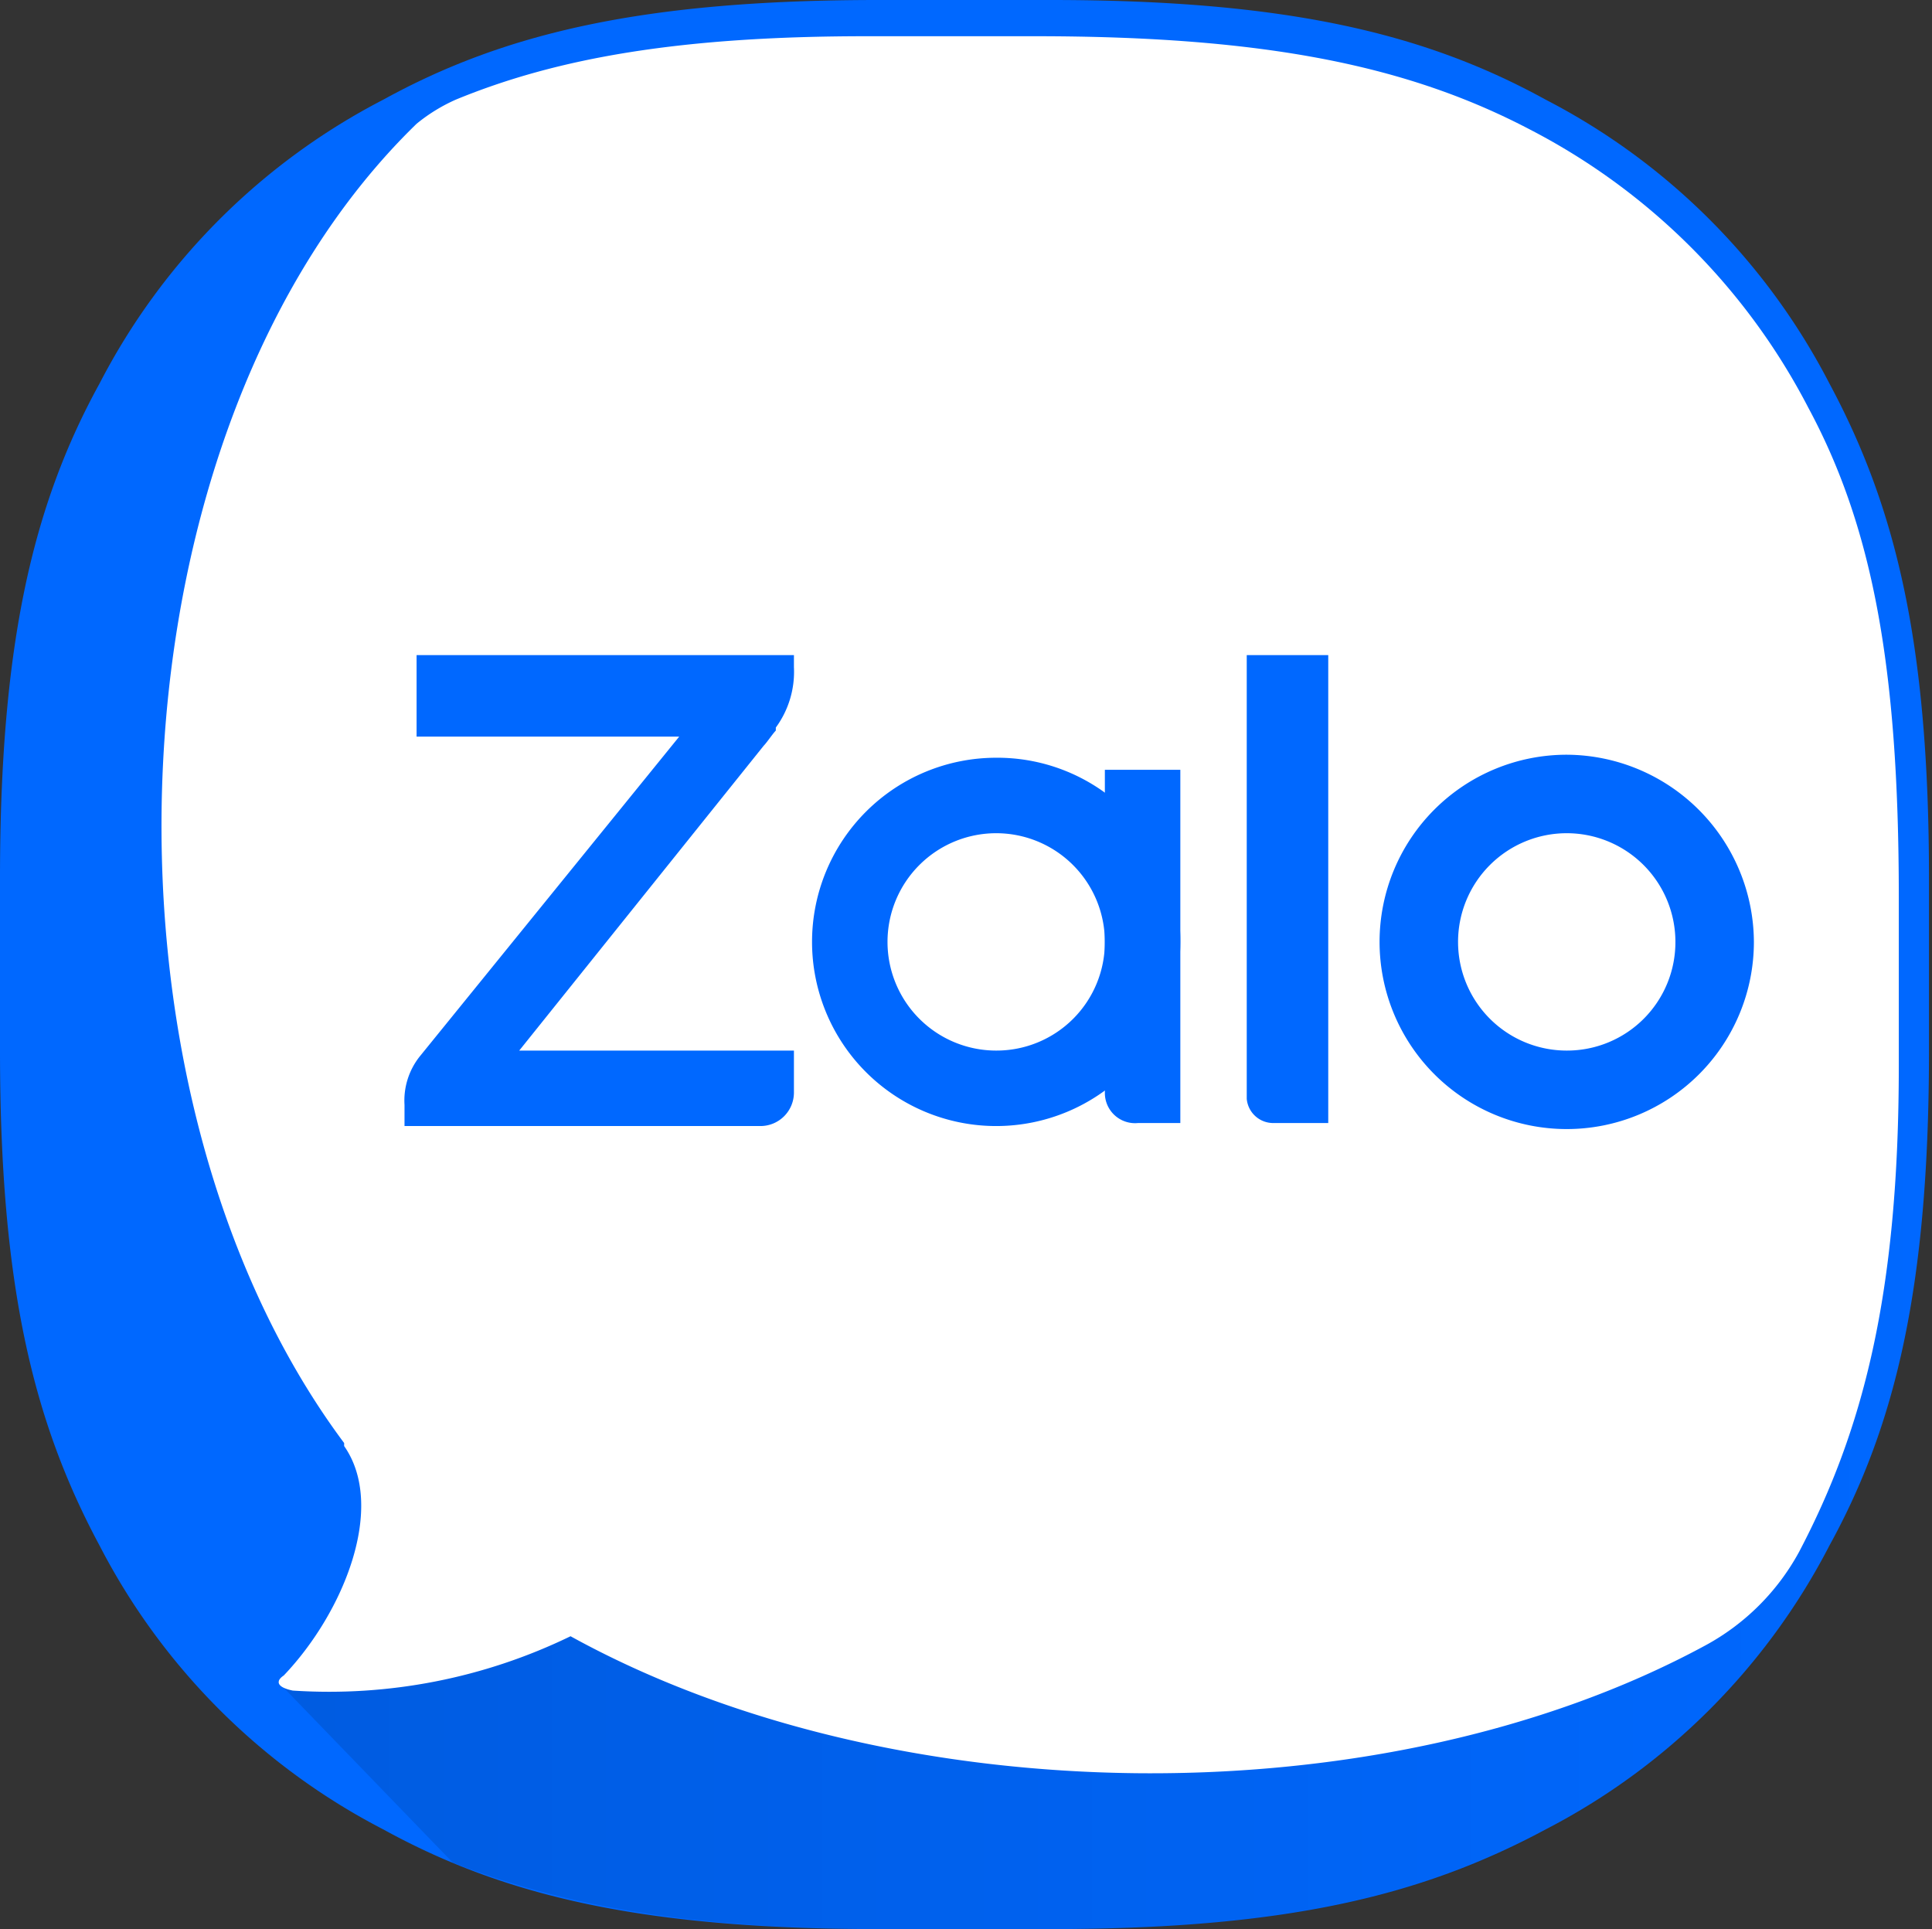
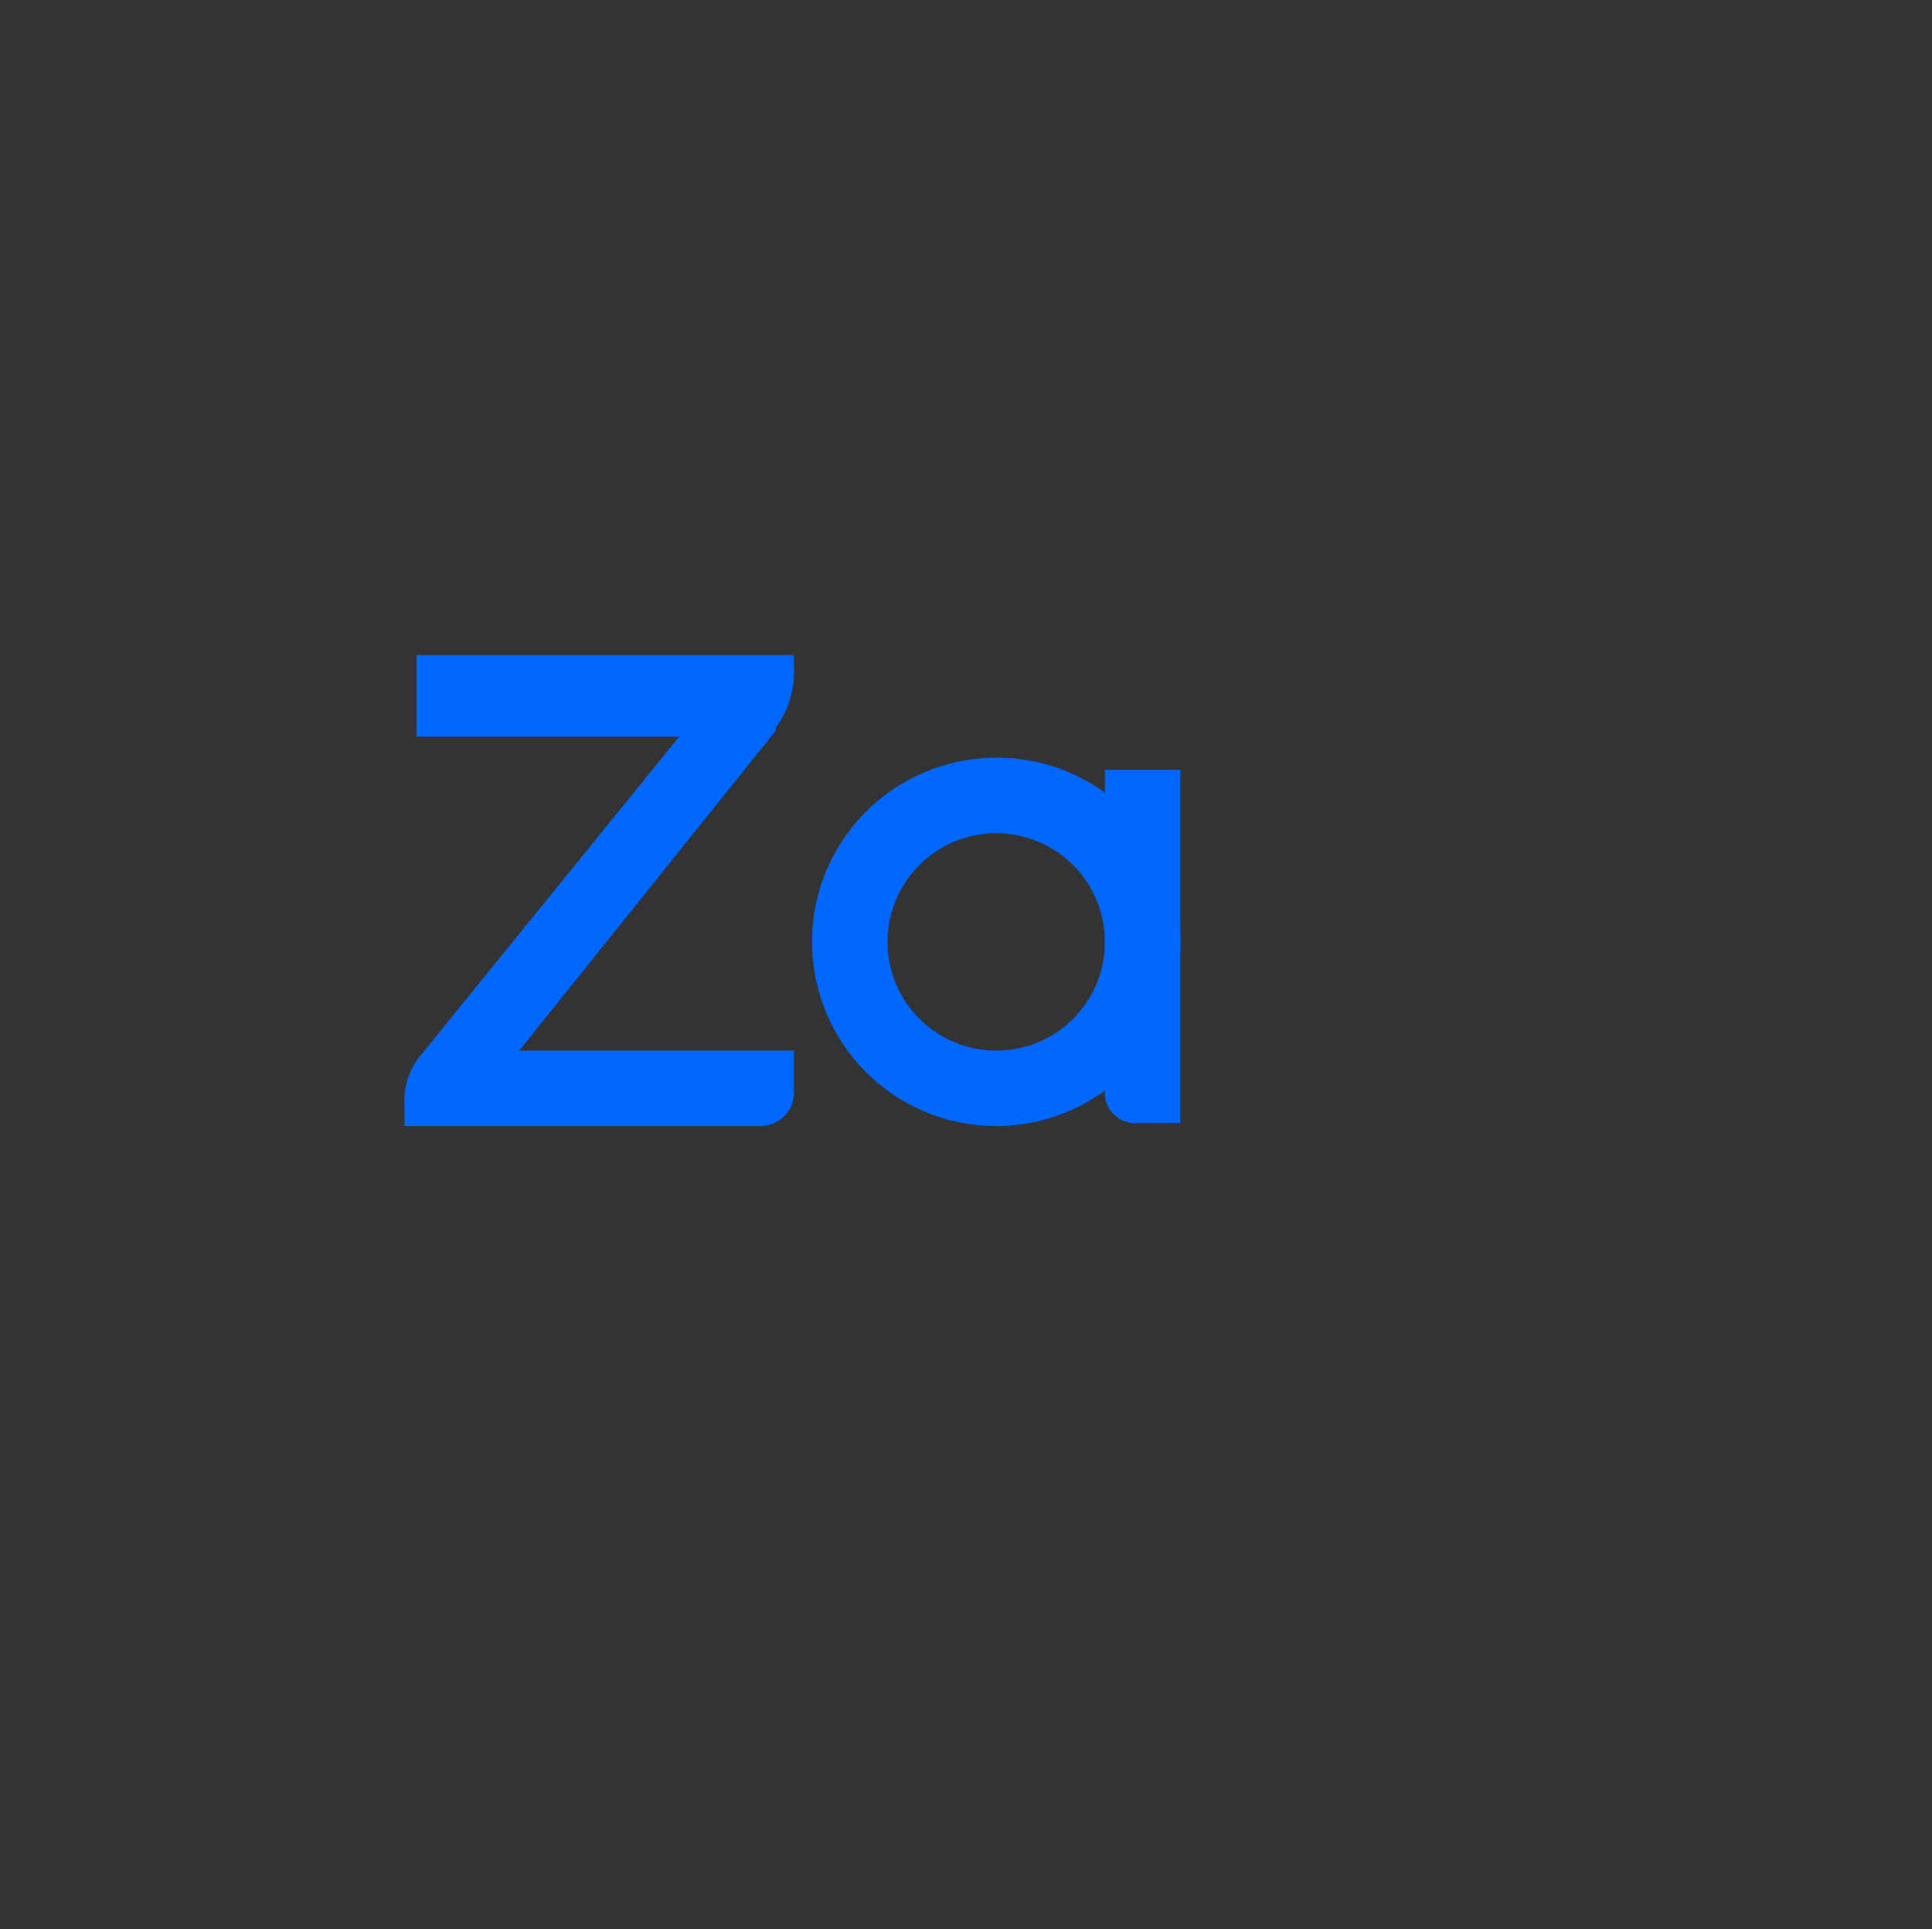
<svg xmlns="http://www.w3.org/2000/svg" viewBox="0 0 64 63.9">
  <rect x="0" y="0" width="64" height="63.9" fill="#333333" stroke="none" />
  <defs>
    <style>.cls-1,.cls-4{fill:#0068ff;}.cls-1,.cls-2,.cls-3{fill-rule:evenodd;}.cls-2{opacity:0.12;isolation:isolate;fill:url(#linear-gradient);}.cls-3{fill:#fff;}</style>
    <linearGradient id="linear-gradient" x1="9.14" y1="123.1" x2="63.94" y2="123.1" gradientTransform="matrix(1, 0, 0, -1, 0, 172)" gradientUnits="userSpaceOnUse">
      <stop offset="0" />
      <stop offset="0.94" stop-opacity="0.06" />
      <stop offset="1" stop-opacity="0" />
    </linearGradient>
  </defs>
  <g id="Layer_2" data-name="Layer 2">
    <g id="Layer_1-2" data-name="Layer 1">
-       <path class="cls-1" d="M29.1,0h5.7c7.8,0,12.4,1.1,16.4,3.3a21.88,21.88,0,0,1,9.4,9.4c2.2,4.1,3.3,8.6,3.3,16.4v5.7c0,7.8-1.1,12.4-3.3,16.4a21.88,21.88,0,0,1-9.4,9.4c-4.1,2.2-8.6,3.3-16.4,3.3H29.1c-7.8,0-12.4-1.1-16.4-3.3a21.88,21.88,0,0,1-9.4-9.4C1.1,47.1,0,42.6,0,34.8V29.1c0-7.8,1.1-12.4,3.3-16.4a21.88,21.88,0,0,1,9.4-9.4C16.7,1.1,21.3,0,29.1,0Z" />
-       <path class="cls-2" d="M64,33.9v.9c0,7.8-1.1,12.4-3.3,16.4a21.88,21.88,0,0,1-9.4,9.4c-4.1,2.2-8.6,3.3-16.4,3.3H29.2c-6.4,0-10.6-.8-14.2-2.2l-5.8-6Z" />
-       <path class="cls-3" d="M9.7,56a18.3,18.3,0,0,0,9.2-1.8c10.7,5.9,26.9,6.1,37.6.3a7.71,7.71,0,0,0,3.1-3.1h0c2.1-4,3.3-8.5,3.3-16.1V29.7c0-7.7-.9-12.3-3-16.2a21.5,21.5,0,0,0-9.2-9.2c-4-2.1-8.7-3.1-16.4-3.1H28.7c-6.1,0-10.2.7-13.6,2.1a5.67,5.67,0,0,0-1.3.8h0C3.4,14.2,2.6,36,11.4,47.8v.1c1.4,2,0,5.5-2,7.6C9.1,55.7,9.2,55.9,9.7,56Z" />
      <path class="cls-4" d="M26.3,21.7H13.8v2.7h8.7L13.9,35a2.35,2.35,0,0,0-.5,1.6v.7H25.2a1.11,1.11,0,0,0,1.1-1.1V34.8H17.2l8.1-10.1c.1-.1.3-.4.4-.5v-.1a3.12,3.12,0,0,0,.6-2Z" />
-       <path class="cls-4" d="M42.2,37.2H44V21.7H41.3V36.4A.88.88,0,0,0,42.2,37.2Z" />
      <path class="cls-4" d="M33,25.1a6.1,6.1,0,1,0,6.1,6.1A6.06,6.06,0,0,0,33,25.1Zm0,9.7a3.6,3.6,0,1,1,3.6-3.6A3.59,3.59,0,0,1,33,34.8Z" />
-       <path class="cls-4" d="M51.9,25a6.2,6.2,0,1,0,6.2,6.2A6.23,6.23,0,0,0,51.9,25Zm0,9.8a3.6,3.6,0,1,1,3.6-3.6A3.59,3.59,0,0,1,51.9,34.8Z" />
      <path class="cls-4" d="M37.7,37.2h1.4V25.5H36.6V36.2A1,1,0,0,0,37.7,37.2Z" />
    </g>
  </g>
</svg>